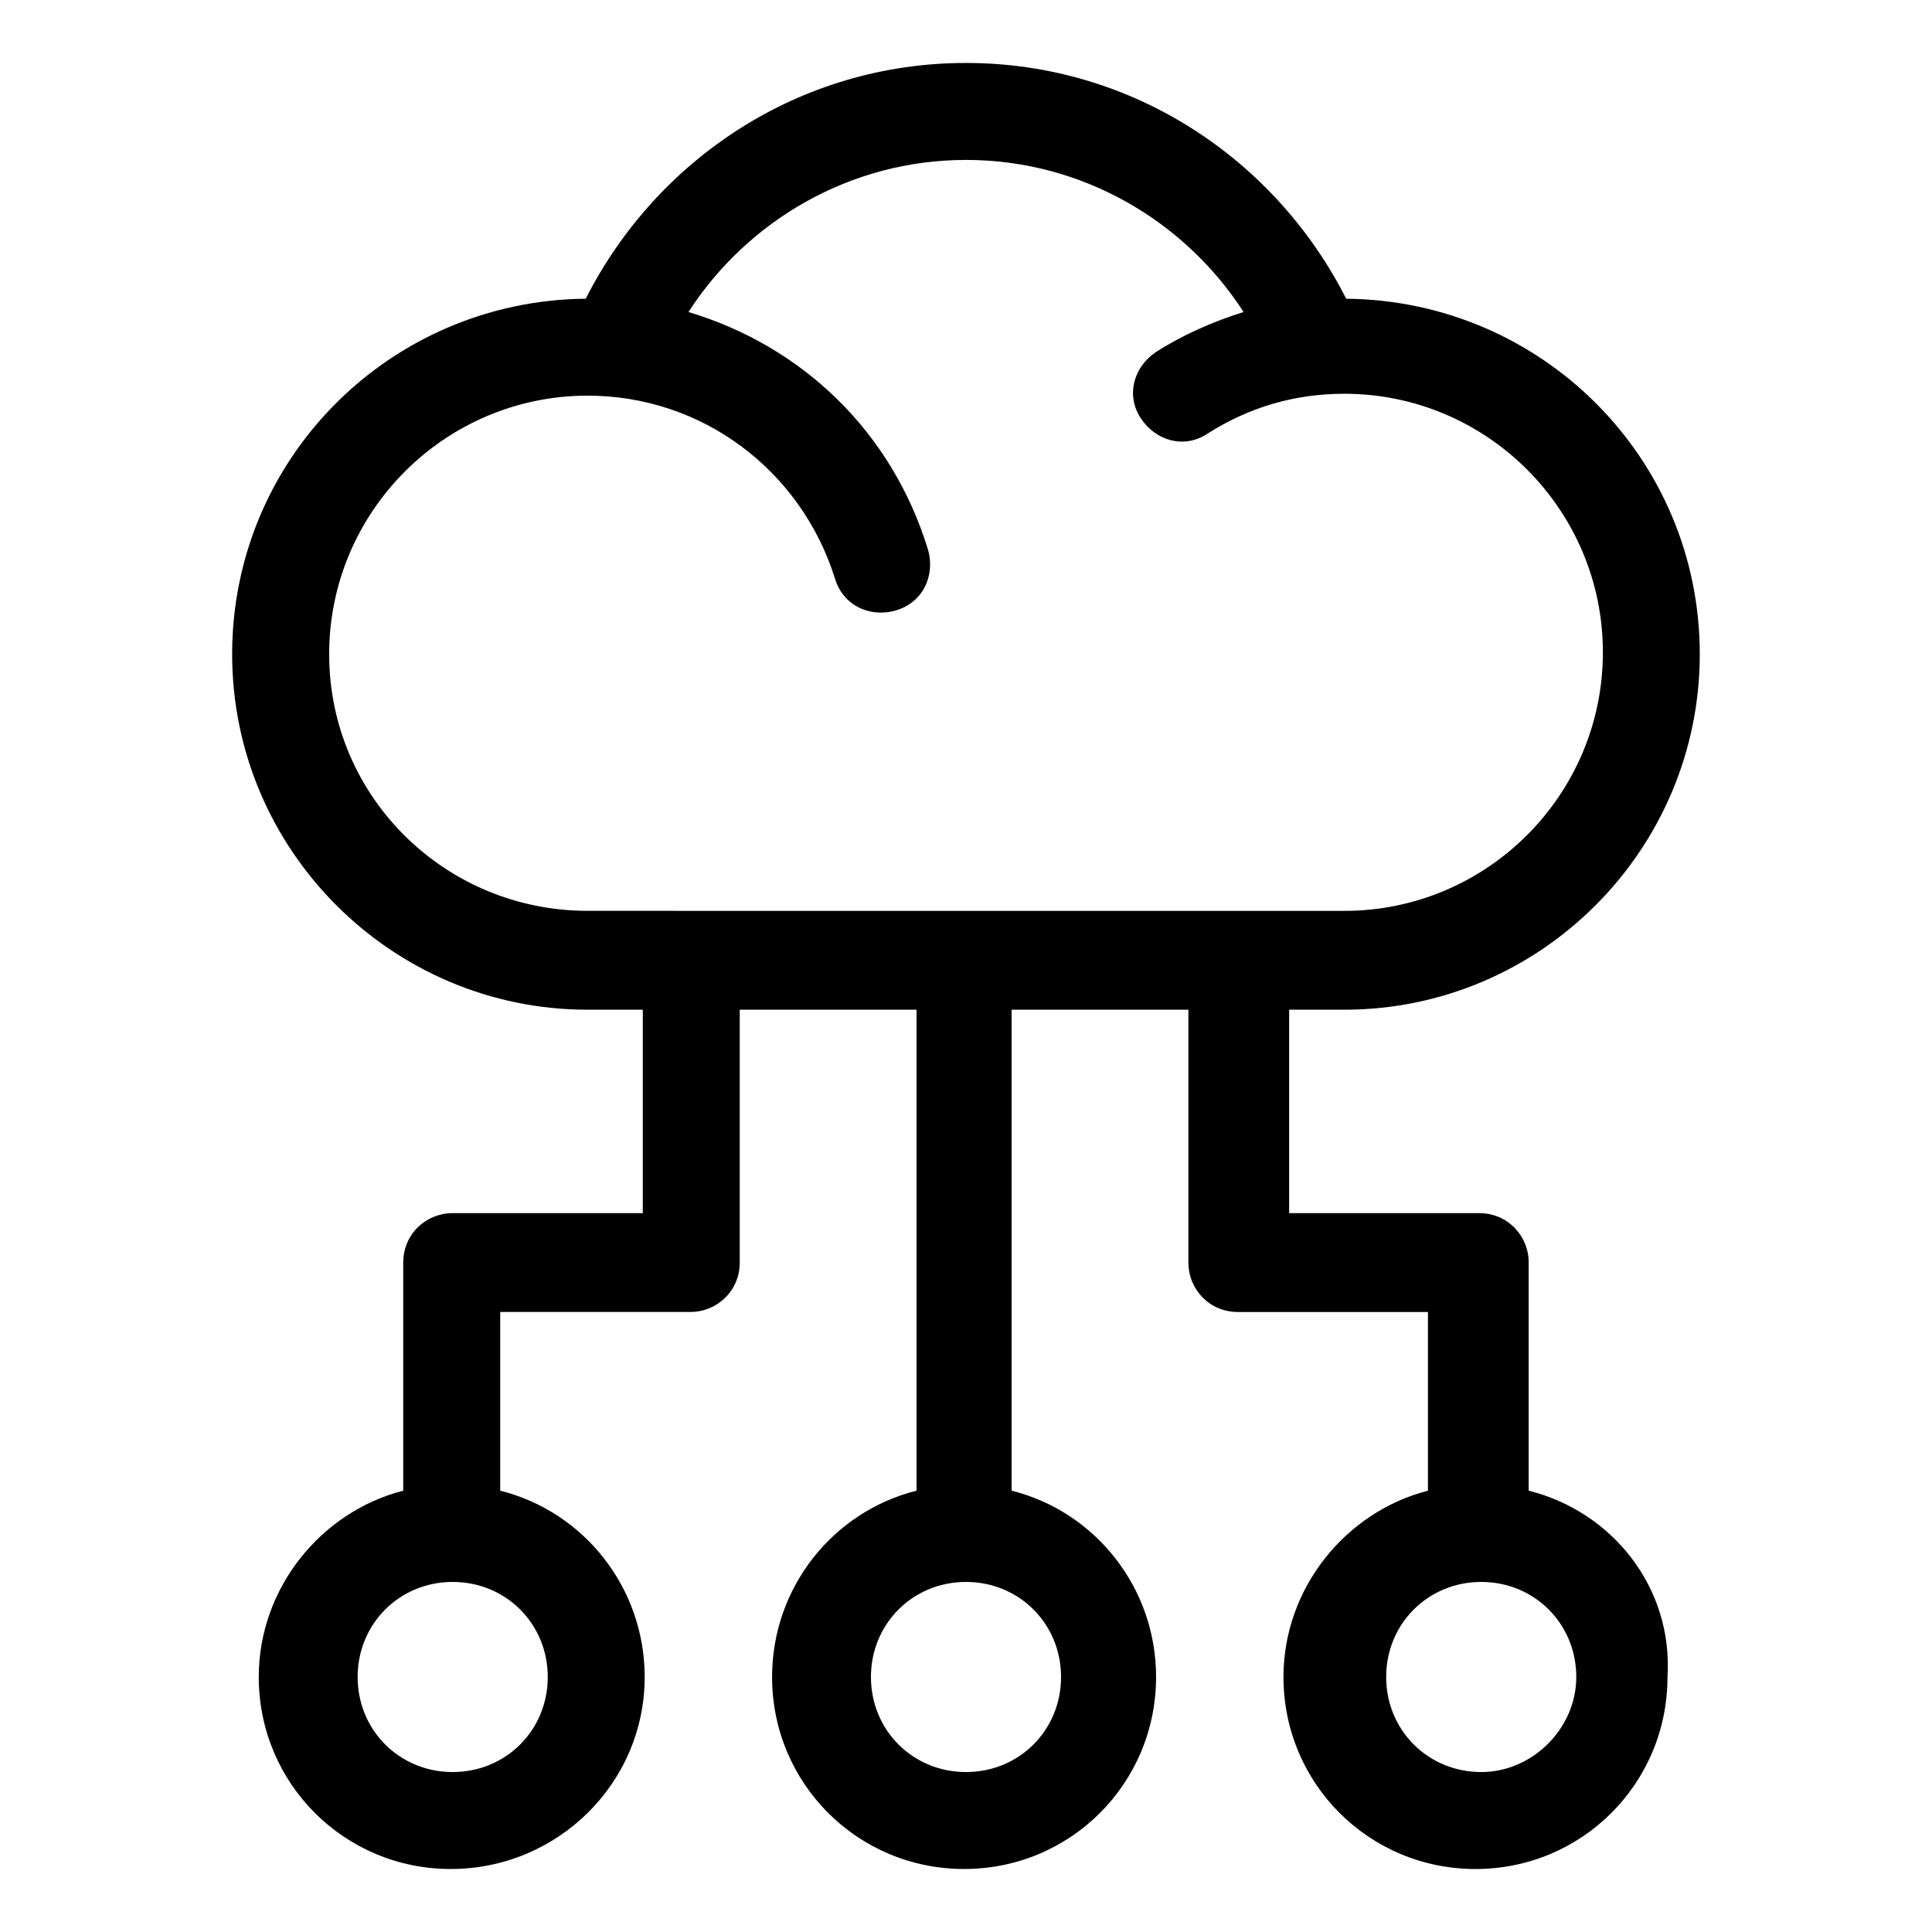
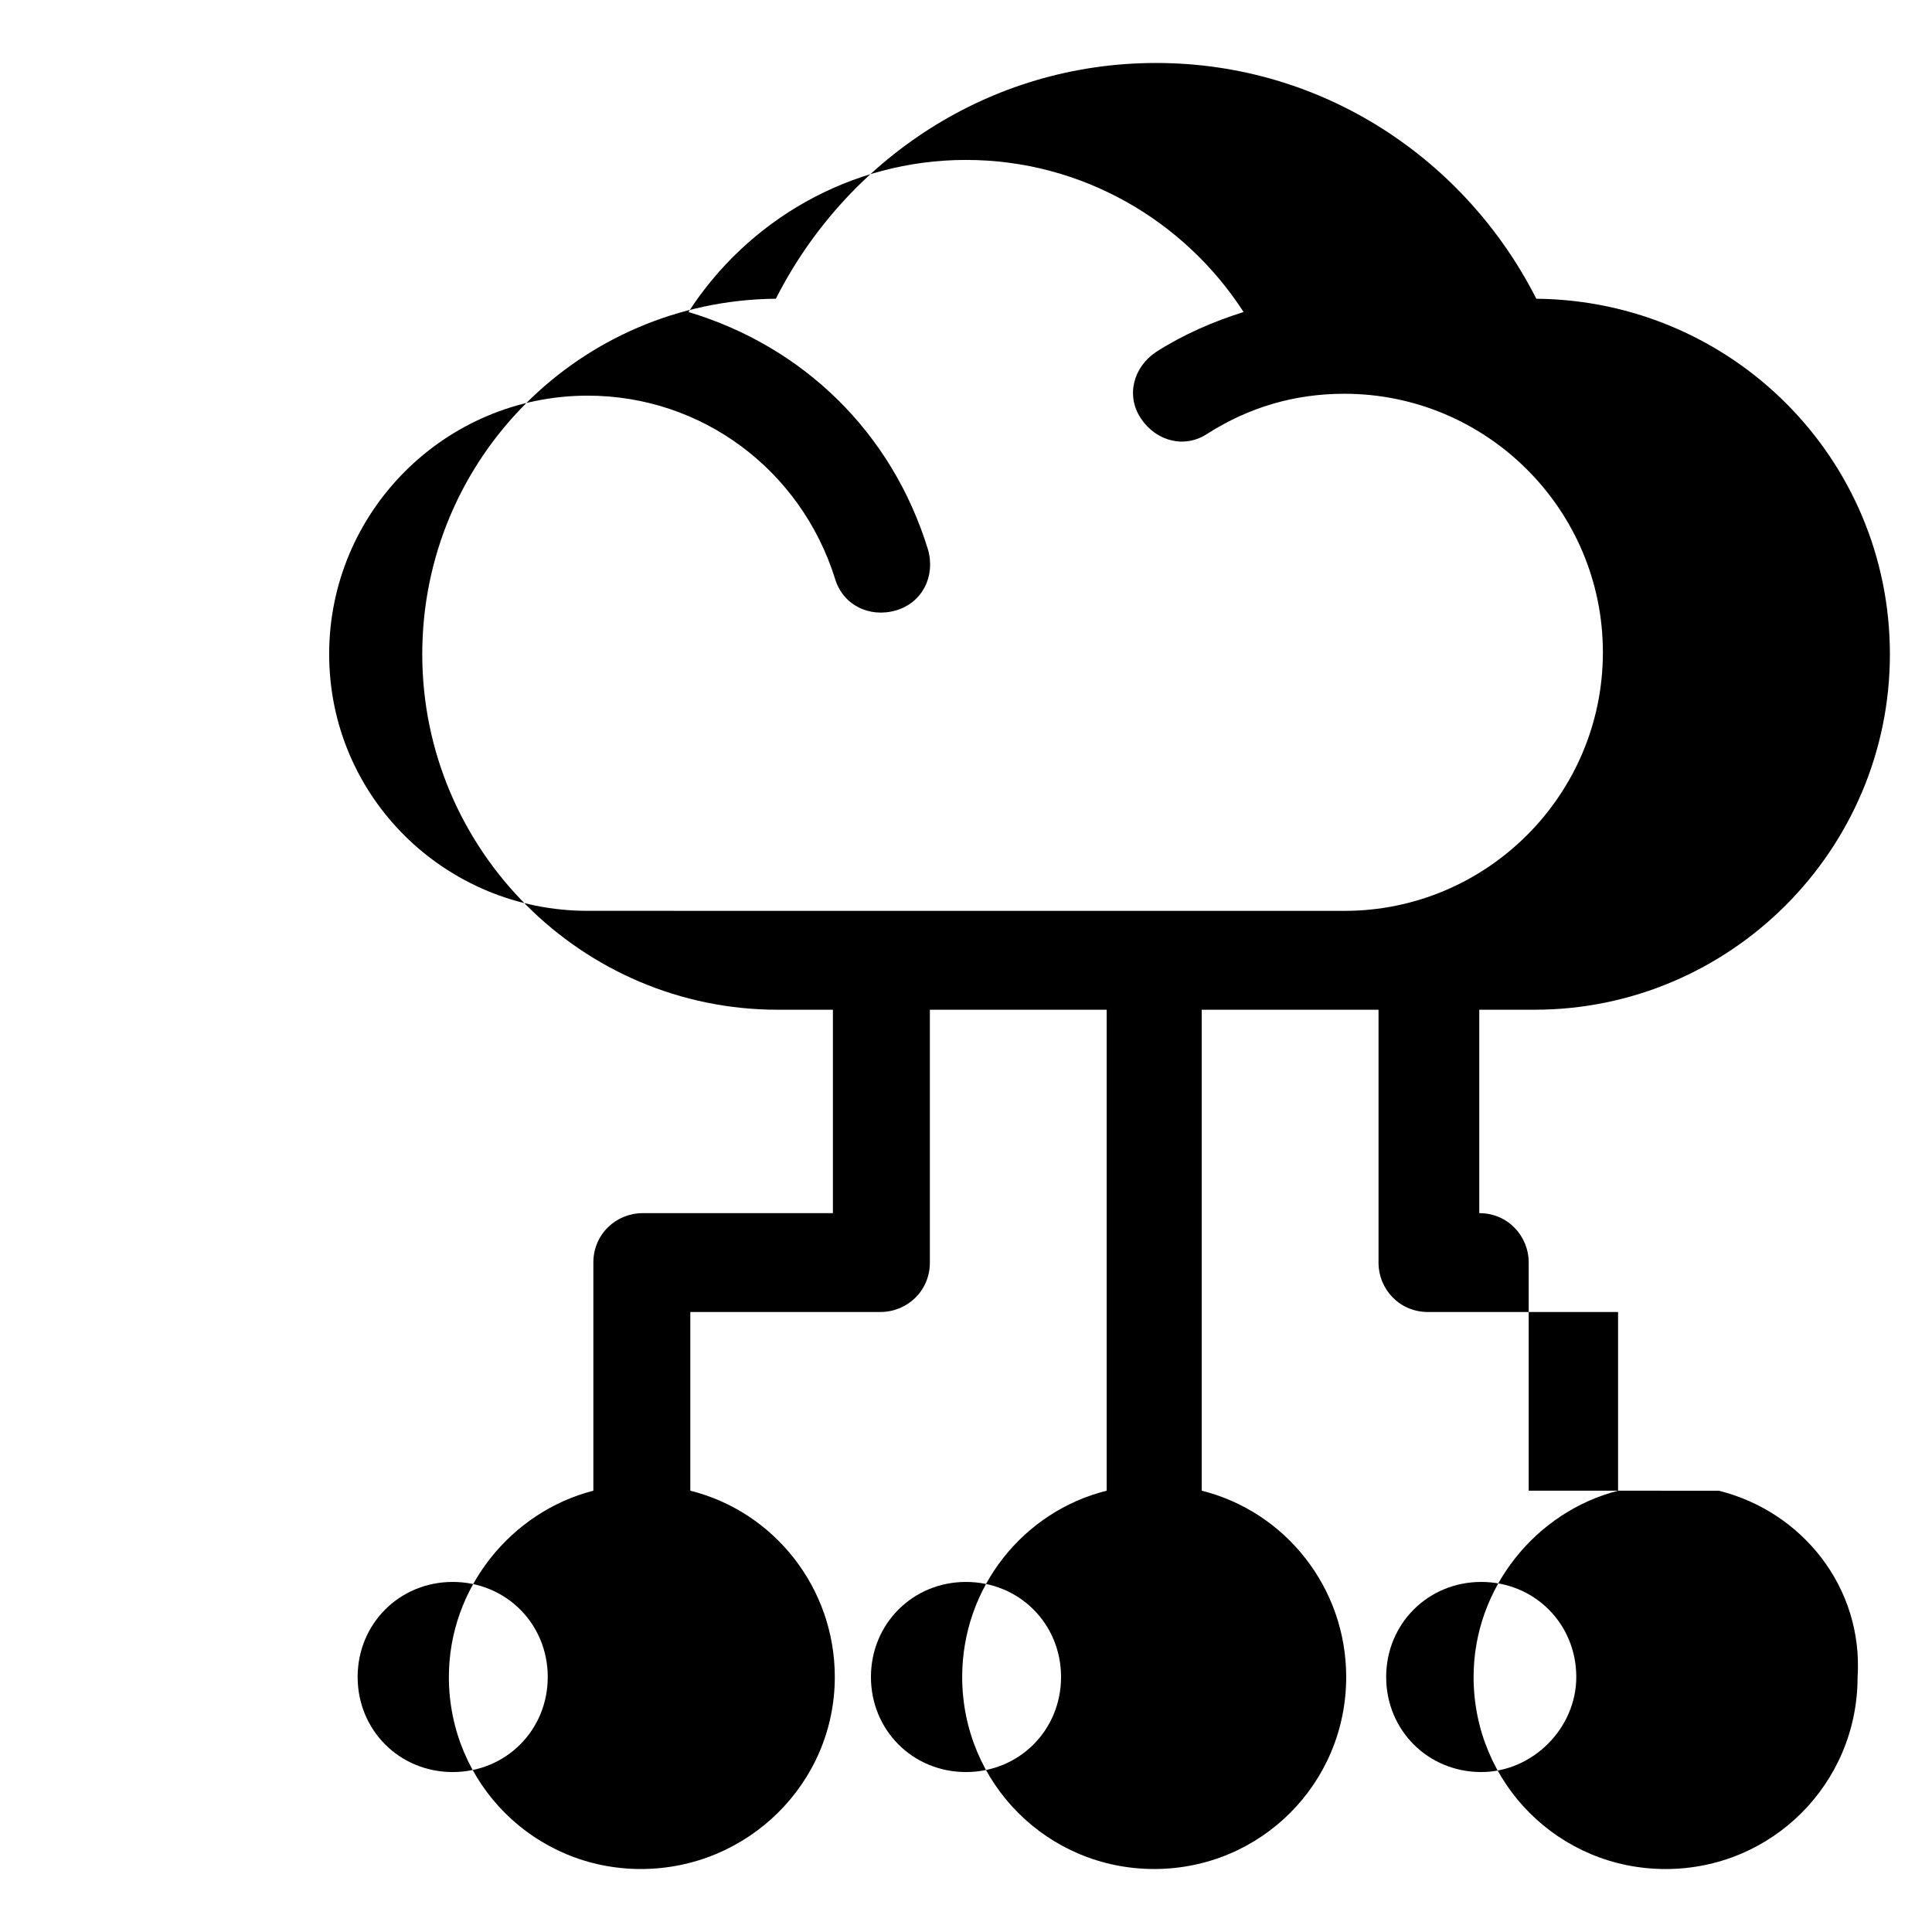
<svg xmlns="http://www.w3.org/2000/svg" fill="#000000" width="800px" height="800px" version="1.1" viewBox="144 144 512 512">
-   <path d="m549.12 539.05v-60.457c0-7.055-5.543-13.098-13.098-13.098l-50.383-0.004v-53.906h14.609c51.891 0 94.211-42.32 94.211-94.211s-41.816-93.707-93.707-94.211c-18.637-36.781-56.426-62.477-100.76-62.477-44.336 0-82.121 25.695-100.76 62.473-51.895 0.504-93.711 42.32-93.711 94.215 0 51.891 42.32 94.211 94.211 94.211h14.613v53.906h-50.383c-7.055 0-13.098 5.543-13.098 13.098v60.457c-21.664 5.543-38.289 25.695-38.289 49.375 0 28.215 22.672 50.883 50.883 50.883 28.215 0.004 51.391-22.668 51.391-50.883 0-23.68-16.121-43.832-38.289-49.375v-47.359h50.383c7.055 0 13.098-5.543 13.098-13.098v-67.004h46.855v127.46c-22.168 5.543-38.289 25.695-38.289 49.375 0 28.215 22.672 50.883 50.883 50.883 28.215 0 50.883-22.672 50.883-50.883 0-23.68-16.121-43.832-38.289-49.375v-127.46h46.855v67.008c0 7.055 5.543 13.098 13.098 13.098h50.383v47.359c-21.664 5.543-38.289 25.695-38.289 49.375 0 28.215 22.672 50.883 50.883 50.883 28.215 0 50.883-22.672 50.883-50.883 1.512-23.68-14.609-43.832-36.777-49.375zm-259.96 49.371c0 14.105-11.082 25.191-25.191 25.191-14.105 0-25.191-11.082-25.191-25.191 0-14.105 11.082-25.191 25.191-25.191 14.109 0.004 25.191 11.086 25.191 25.191zm136.03 0c0 14.105-11.082 25.191-25.191 25.191-14.105 0-25.191-11.082-25.191-25.191 0-14.105 11.082-25.191 25.191-25.191 14.109 0.004 25.191 11.086 25.191 25.191zm-193.96-271.05c0-37.785 30.73-68.52 68.52-68.52 30.23 0 56.426 19.648 65.496 48.367 2.016 7.055 9.07 10.578 16.121 8.566 7.055-2.016 10.578-9.07 8.566-16.121-9.574-31.234-33.25-53.906-63.48-62.977 15.617-24.184 42.824-40.305 73.555-40.305s57.938 16.121 73.555 40.305c-8.062 2.519-16.121 6.047-23.176 10.578-6.047 4.031-8.062 11.586-4.031 17.633s11.586 8.062 17.633 4.031c11.082-7.055 23.176-10.578 36.273-10.578 37.785 0 68.52 30.73 68.52 68.52 0 37.785-30.73 68.52-68.52 68.52l-200.51-0.008c-37.789 0-68.52-30.227-68.52-68.012zm305.31 296.24c-14.105 0-25.191-11.082-25.191-25.191 0-14.105 11.082-25.191 25.191-25.191 14.105 0 25.191 11.082 25.191 25.191 0 13.605-11.59 25.191-25.191 25.191z" />
+   <path d="m549.12 539.05v-60.457c0-7.055-5.543-13.098-13.098-13.098v-53.906h14.609c51.891 0 94.211-42.32 94.211-94.211s-41.816-93.707-93.707-94.211c-18.637-36.781-56.426-62.477-100.76-62.477-44.336 0-82.121 25.695-100.76 62.473-51.895 0.504-93.711 42.32-93.711 94.215 0 51.891 42.32 94.211 94.211 94.211h14.613v53.906h-50.383c-7.055 0-13.098 5.543-13.098 13.098v60.457c-21.664 5.543-38.289 25.695-38.289 49.375 0 28.215 22.672 50.883 50.883 50.883 28.215 0.004 51.391-22.668 51.391-50.883 0-23.68-16.121-43.832-38.289-49.375v-47.359h50.383c7.055 0 13.098-5.543 13.098-13.098v-67.004h46.855v127.46c-22.168 5.543-38.289 25.695-38.289 49.375 0 28.215 22.672 50.883 50.883 50.883 28.215 0 50.883-22.672 50.883-50.883 0-23.68-16.121-43.832-38.289-49.375v-127.46h46.855v67.008c0 7.055 5.543 13.098 13.098 13.098h50.383v47.359c-21.664 5.543-38.289 25.695-38.289 49.375 0 28.215 22.672 50.883 50.883 50.883 28.215 0 50.883-22.672 50.883-50.883 1.512-23.68-14.609-43.832-36.777-49.375zm-259.96 49.371c0 14.105-11.082 25.191-25.191 25.191-14.105 0-25.191-11.082-25.191-25.191 0-14.105 11.082-25.191 25.191-25.191 14.109 0.004 25.191 11.086 25.191 25.191zm136.03 0c0 14.105-11.082 25.191-25.191 25.191-14.105 0-25.191-11.082-25.191-25.191 0-14.105 11.082-25.191 25.191-25.191 14.109 0.004 25.191 11.086 25.191 25.191zm-193.96-271.05c0-37.785 30.73-68.52 68.52-68.52 30.23 0 56.426 19.648 65.496 48.367 2.016 7.055 9.07 10.578 16.121 8.566 7.055-2.016 10.578-9.07 8.566-16.121-9.574-31.234-33.25-53.906-63.48-62.977 15.617-24.184 42.824-40.305 73.555-40.305s57.938 16.121 73.555 40.305c-8.062 2.519-16.121 6.047-23.176 10.578-6.047 4.031-8.062 11.586-4.031 17.633s11.586 8.062 17.633 4.031c11.082-7.055 23.176-10.578 36.273-10.578 37.785 0 68.52 30.73 68.52 68.52 0 37.785-30.73 68.52-68.52 68.52l-200.51-0.008c-37.789 0-68.52-30.227-68.52-68.012zm305.31 296.24c-14.105 0-25.191-11.082-25.191-25.191 0-14.105 11.082-25.191 25.191-25.191 14.105 0 25.191 11.082 25.191 25.191 0 13.605-11.59 25.191-25.191 25.191z" />
</svg>